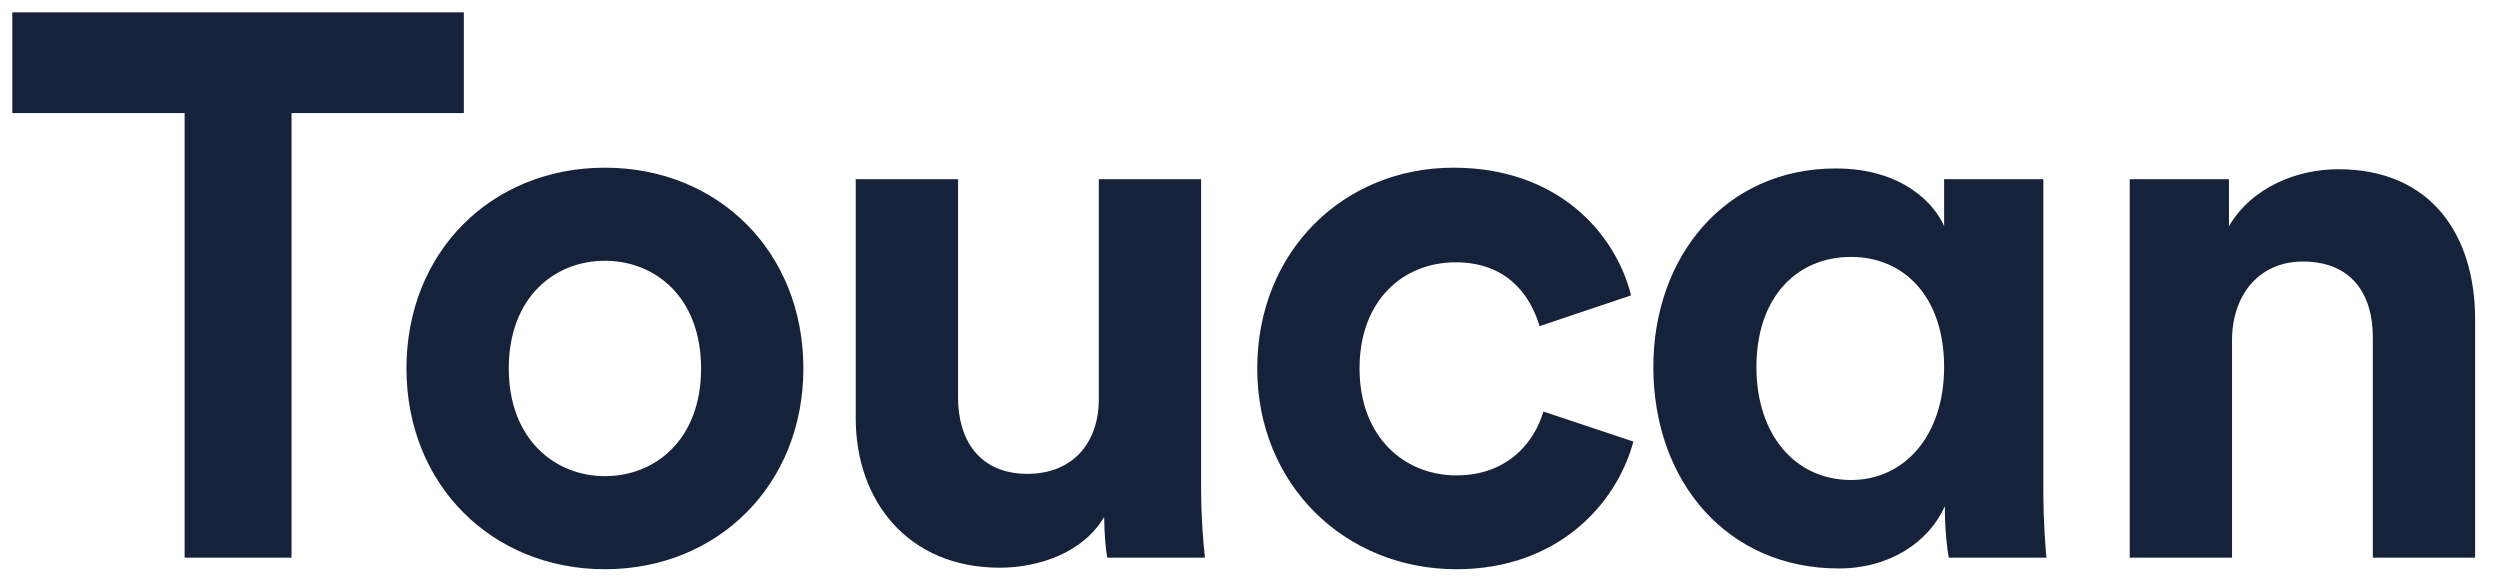
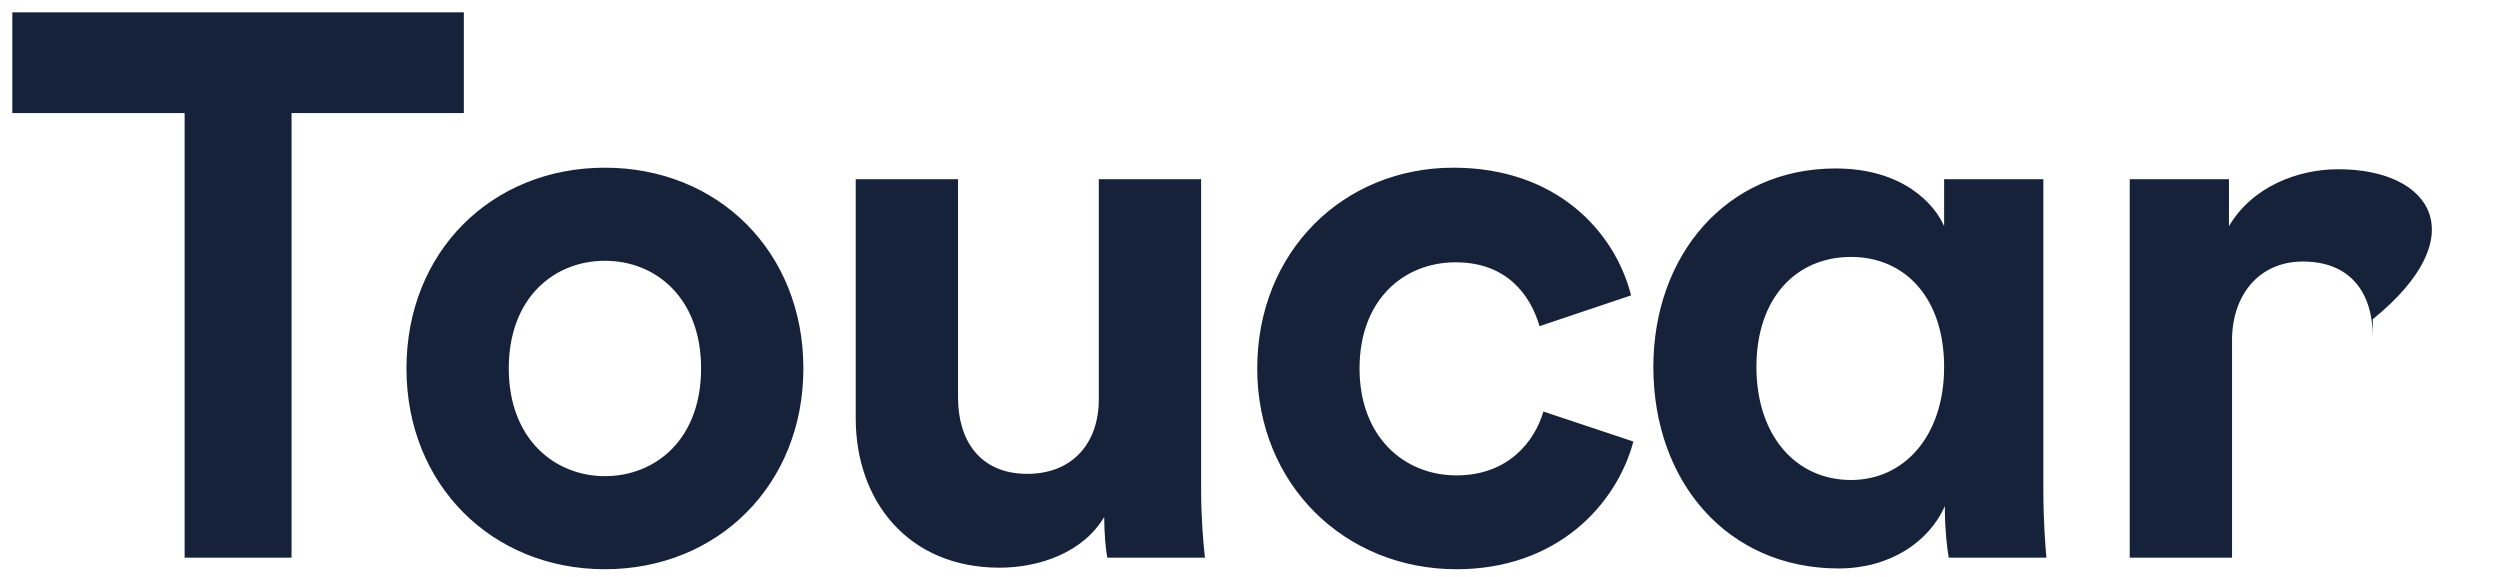
<svg xmlns="http://www.w3.org/2000/svg" width="65" height="15" viewBox="0 0 65 15" fill="none">
-   <path d="M12.06 2.94V0.32H0.32V2.94H4.8V14.5H7.58V2.94H12.06ZM15.728 12.38C14.428 12.38 13.228 11.42 13.228 9.58C13.228 7.72 14.428 6.78 15.728 6.78C17.028 6.78 18.228 7.72 18.228 9.58C18.228 11.44 17.028 12.38 15.728 12.38ZM15.728 4.36C12.788 4.36 10.568 6.54 10.568 9.58C10.568 12.6 12.788 14.8 15.728 14.8C18.668 14.8 20.888 12.6 20.888 9.58C20.888 6.54 18.668 4.36 15.728 4.36ZM28.789 14.5H31.329C31.289 14.16 31.229 13.48 31.229 12.72V4.66H28.569V10.38C28.569 11.52 27.889 12.32 26.709 12.32C25.469 12.32 24.909 11.44 24.909 10.34V4.66H22.249V10.88C22.249 13.02 23.609 14.76 25.989 14.76C27.029 14.76 28.169 14.36 28.709 13.44C28.709 13.84 28.749 14.3 28.789 14.5ZM37.848 6.82C39.168 6.82 39.788 7.66 40.028 8.48L42.408 7.68C41.988 6.02 40.468 4.36 37.788 4.36C34.928 4.36 32.688 6.54 32.688 9.58C32.688 12.6 34.968 14.8 37.868 14.8C40.488 14.8 42.028 13.12 42.468 11.48L40.128 10.7C39.908 11.46 39.228 12.36 37.868 12.36C36.508 12.36 35.348 11.36 35.348 9.58C35.348 7.8 36.488 6.82 37.848 6.82ZM45.667 9.54C45.667 7.74 46.707 6.68 48.127 6.68C49.527 6.68 50.547 7.74 50.547 9.54C50.547 11.34 49.507 12.48 48.127 12.48C46.687 12.48 45.667 11.32 45.667 9.54ZM50.567 13.28C50.567 13.76 50.627 14.28 50.667 14.5H53.207C53.187 14.28 53.127 13.6 53.127 12.72V4.66H50.547V5.88C50.307 5.32 49.487 4.38 47.727 4.38C44.867 4.38 42.987 6.66 42.987 9.54C42.987 12.52 44.907 14.78 47.807 14.78C49.127 14.78 50.147 14.1 50.567 13.16V13.28ZM58.033 8.84C58.033 7.7 58.713 6.8 59.873 6.8C61.153 6.8 61.693 7.66 61.693 8.76V14.5H64.353V8.3C64.353 6.14 63.233 4.4 60.793 4.4C59.733 4.4 58.553 4.86 57.953 5.88V4.66H55.373V14.5H58.033V8.84Z" fill="#152239" />
+   <path d="M12.06 2.94V0.32H0.32V2.94H4.8V14.5H7.58V2.94H12.06ZM15.728 12.38C14.428 12.38 13.228 11.42 13.228 9.58C13.228 7.72 14.428 6.78 15.728 6.78C17.028 6.78 18.228 7.72 18.228 9.58C18.228 11.44 17.028 12.38 15.728 12.38ZM15.728 4.36C12.788 4.36 10.568 6.54 10.568 9.58C10.568 12.6 12.788 14.8 15.728 14.8C18.668 14.8 20.888 12.6 20.888 9.58C20.888 6.54 18.668 4.36 15.728 4.36ZM28.789 14.5H31.329C31.289 14.16 31.229 13.48 31.229 12.72V4.66H28.569V10.38C28.569 11.52 27.889 12.32 26.709 12.32C25.469 12.32 24.909 11.44 24.909 10.34V4.66H22.249V10.88C22.249 13.02 23.609 14.76 25.989 14.76C27.029 14.76 28.169 14.36 28.709 13.44C28.709 13.84 28.749 14.3 28.789 14.5ZM37.848 6.82C39.168 6.82 39.788 7.66 40.028 8.48L42.408 7.68C41.988 6.02 40.468 4.36 37.788 4.36C34.928 4.36 32.688 6.54 32.688 9.58C32.688 12.6 34.968 14.8 37.868 14.8C40.488 14.8 42.028 13.12 42.468 11.48L40.128 10.7C39.908 11.46 39.228 12.36 37.868 12.36C36.508 12.36 35.348 11.36 35.348 9.58C35.348 7.8 36.488 6.82 37.848 6.82ZM45.667 9.54C45.667 7.74 46.707 6.68 48.127 6.68C49.527 6.68 50.547 7.74 50.547 9.54C50.547 11.34 49.507 12.48 48.127 12.48C46.687 12.48 45.667 11.32 45.667 9.54ZM50.567 13.28C50.567 13.76 50.627 14.28 50.667 14.5H53.207C53.187 14.28 53.127 13.6 53.127 12.72V4.66H50.547V5.88C50.307 5.32 49.487 4.38 47.727 4.38C44.867 4.38 42.987 6.66 42.987 9.54C42.987 12.52 44.907 14.78 47.807 14.78C49.127 14.78 50.147 14.1 50.567 13.16V13.28ZM58.033 8.84C58.033 7.7 58.713 6.8 59.873 6.8C61.153 6.8 61.693 7.66 61.693 8.76V14.5V8.3C64.353 6.14 63.233 4.4 60.793 4.4C59.733 4.4 58.553 4.86 57.953 5.88V4.66H55.373V14.5H58.033V8.84Z" fill="#152239" />
</svg>